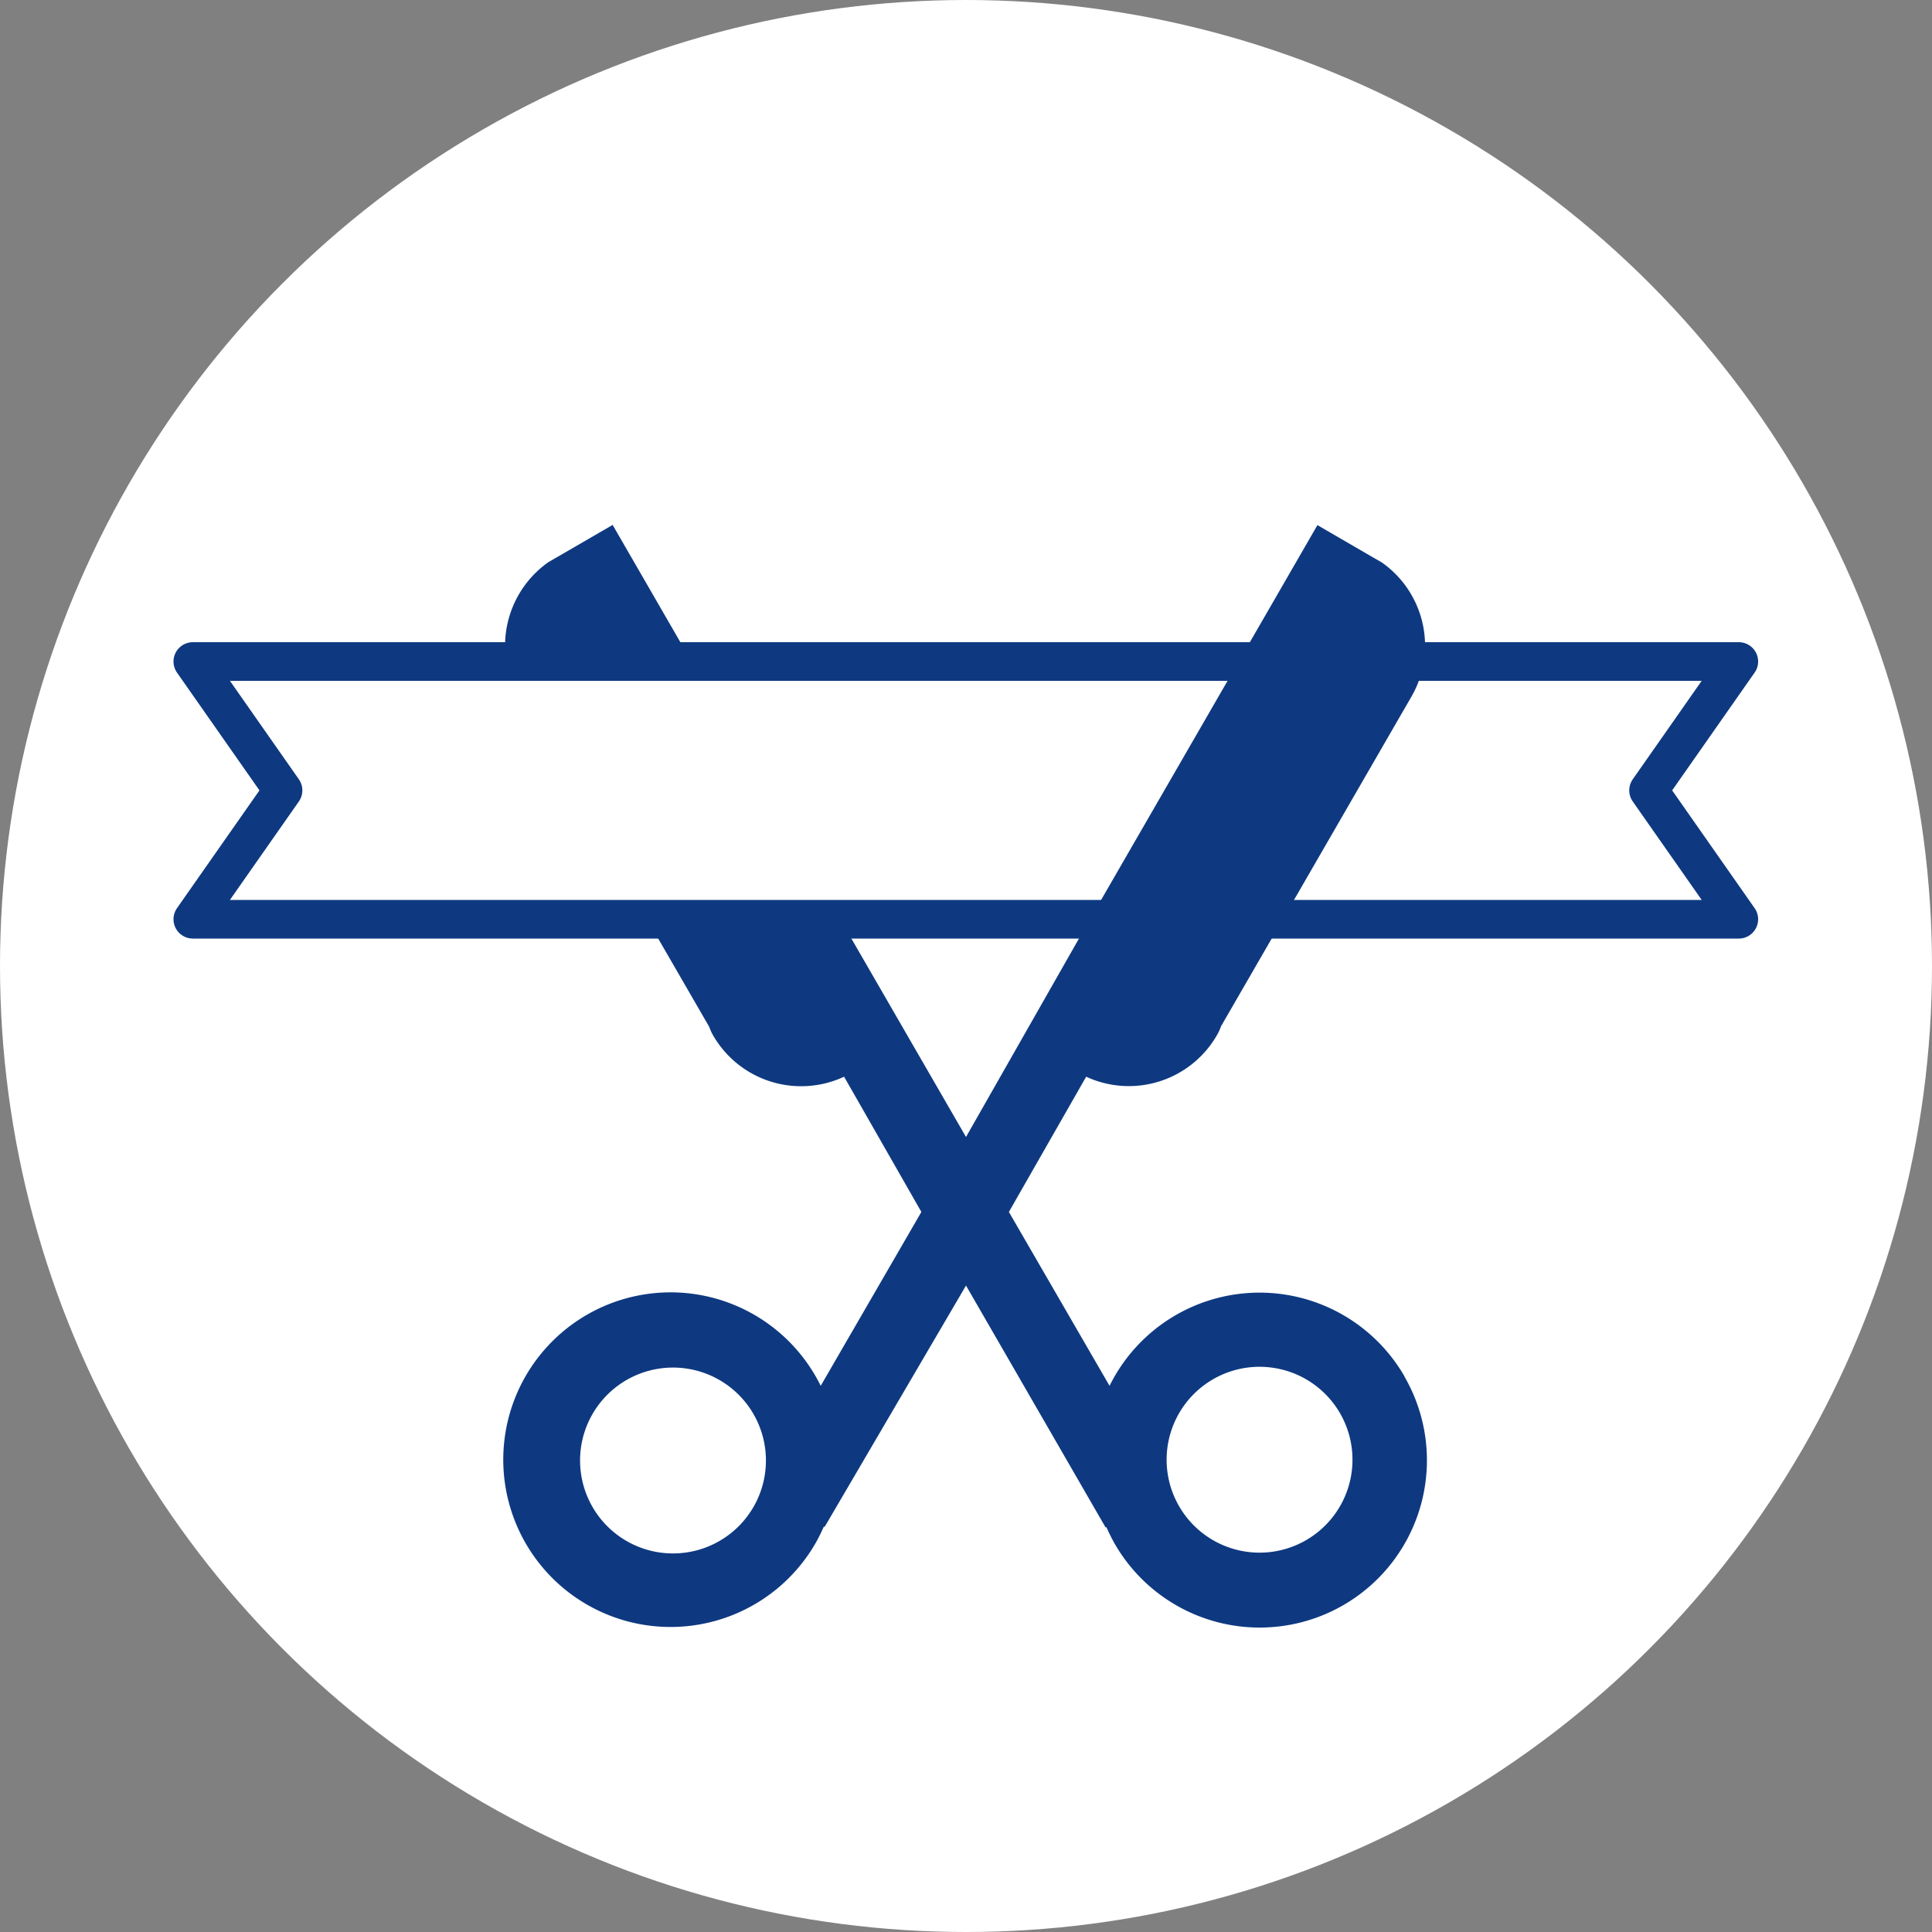
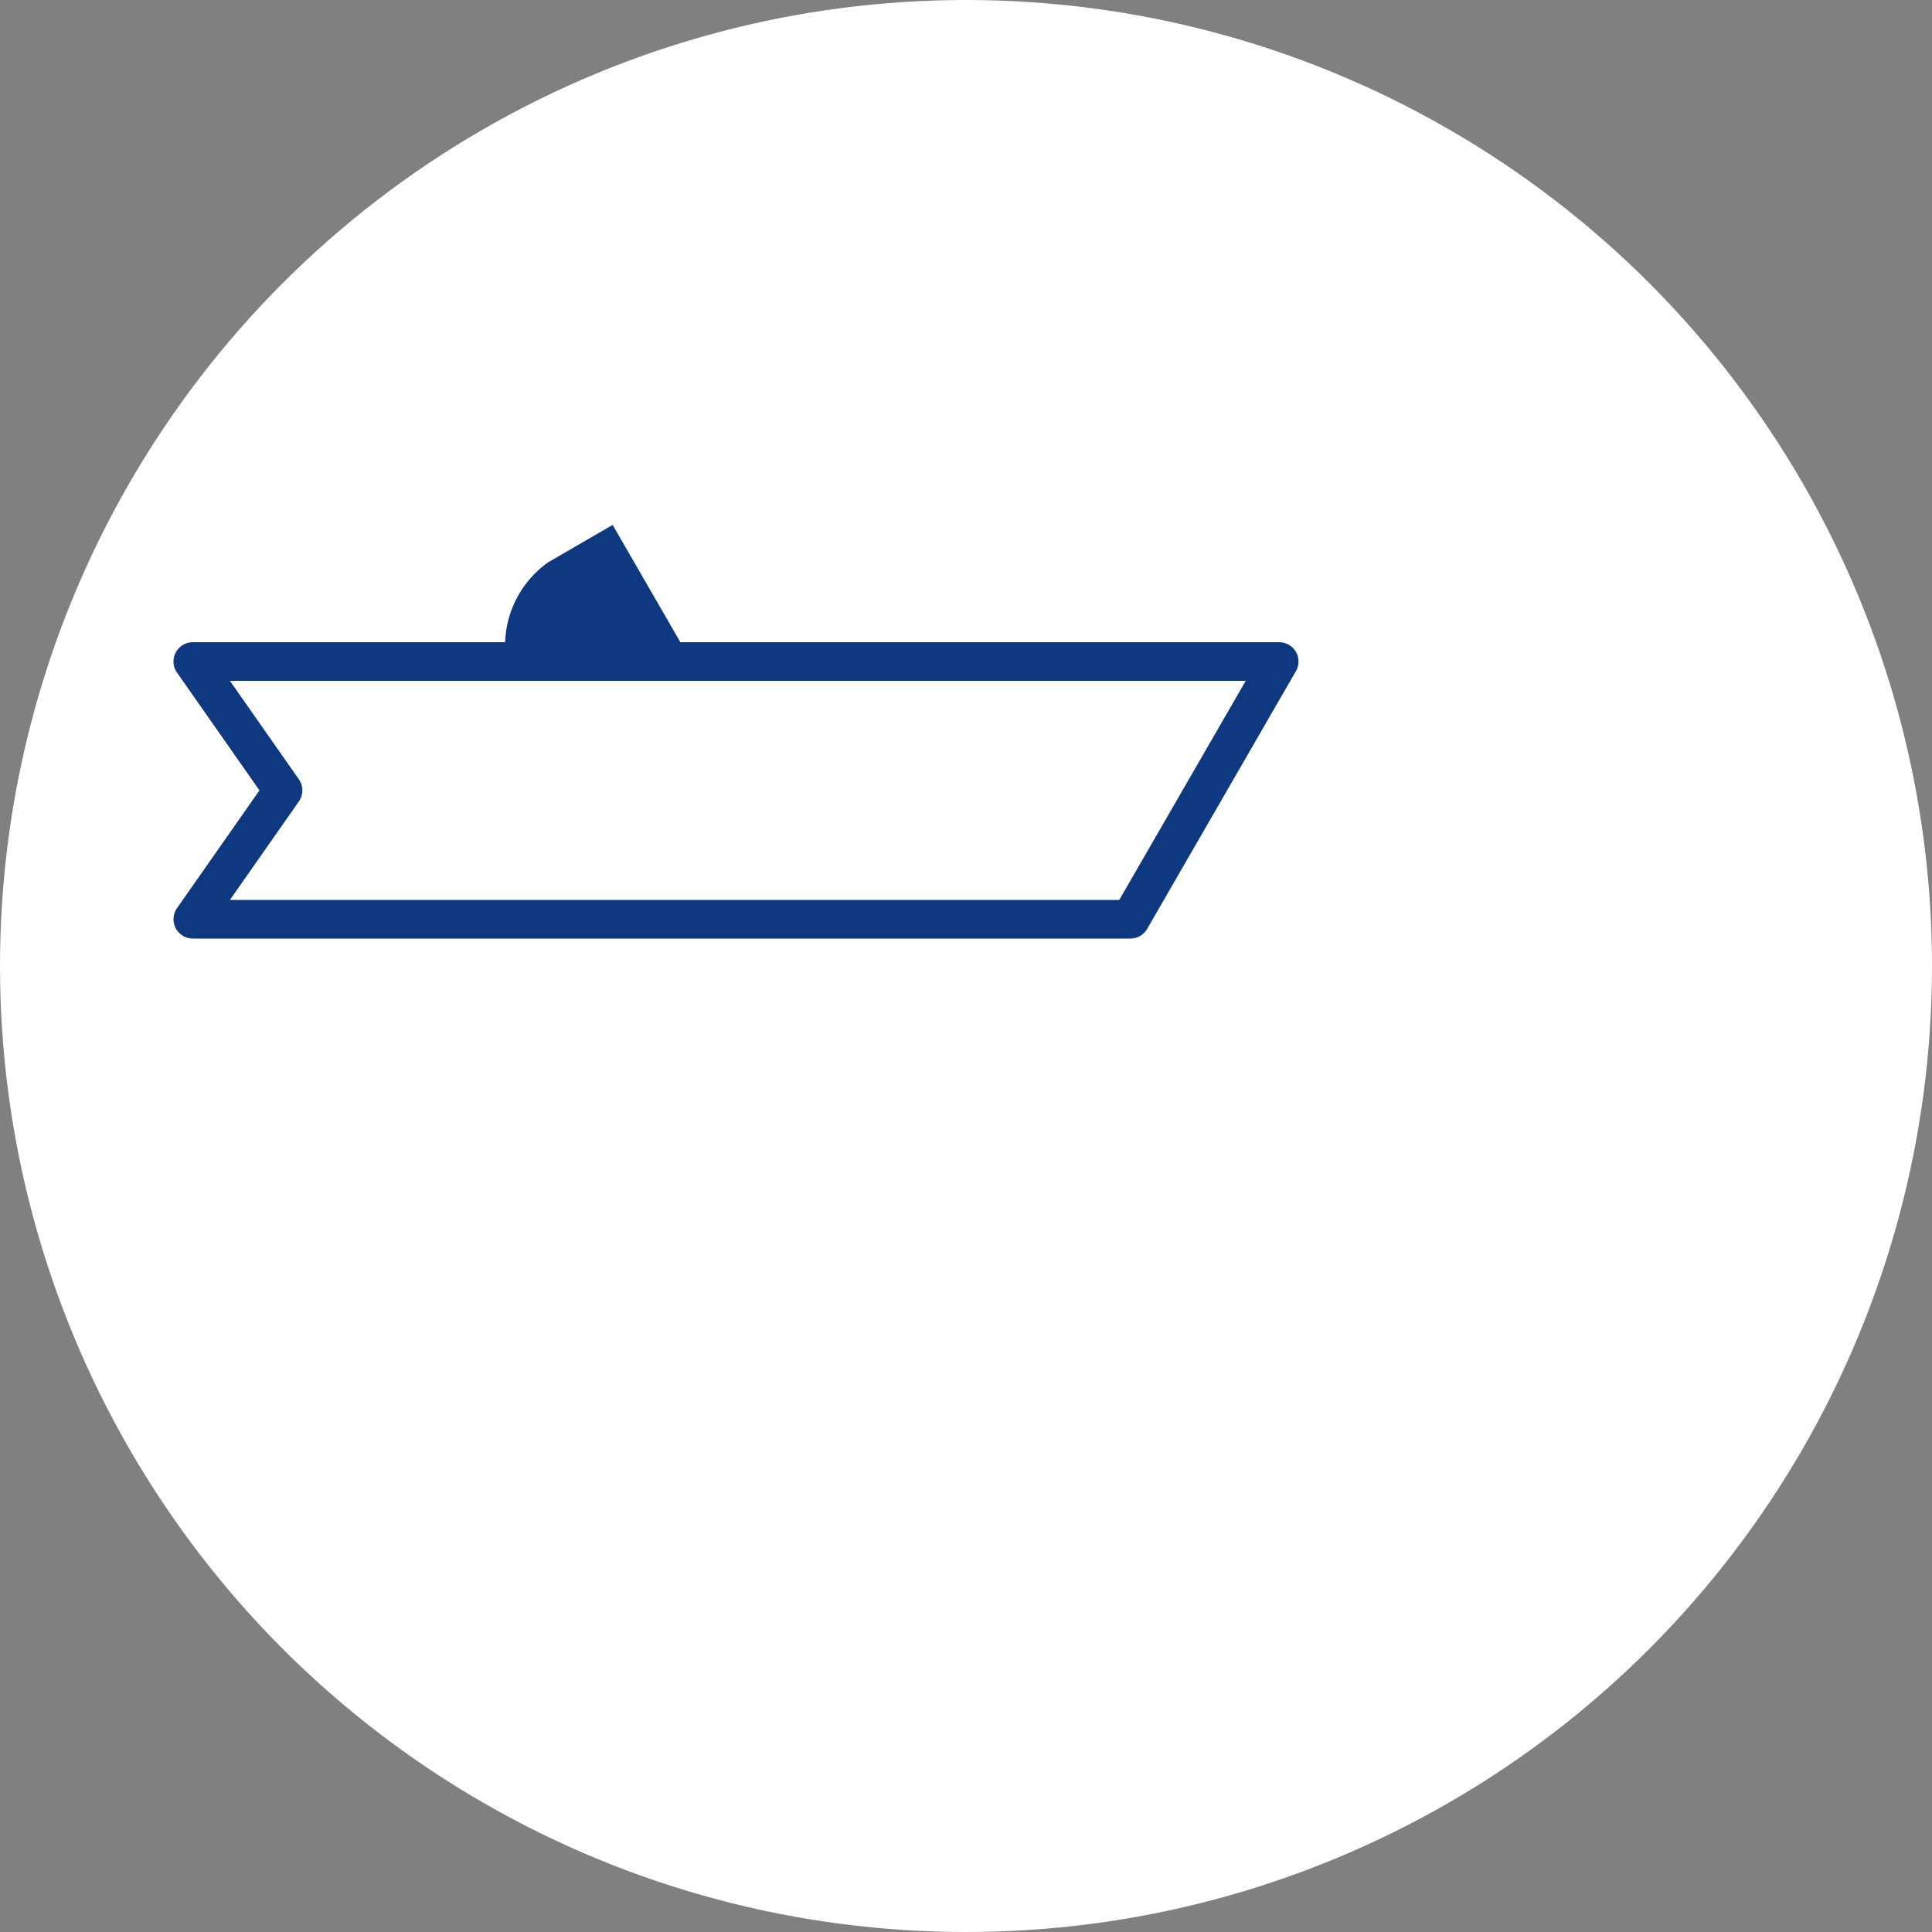
<svg xmlns="http://www.w3.org/2000/svg" viewBox="0 0 100 100">
  <rect x="0" y="0" width="100" height="100" fill="#808080" stroke="none" />
  <defs>
    <style>.cls-1{fill:#fff;}.cls-2,.cls-3{fill:none;}.cls-2{stroke:#0e3981;stroke-linecap:round;stroke-linejoin:round;stroke-width:2px;}.cls-4{fill:#0e3981;}</style>
  </defs>
  <title>11646-icons_allgemein_reingezeichnet</title>
  <g id="Ebene_2" data-name="Ebene 2">
    <circle class="cls-1" cx="50" cy="50" r="50" />
  </g>
  <g id="Ebene_1" data-name="Ebene 1">
-     <path class="cls-2" d="M90,34.24H72.27a5.12,5.12,0,0,1-.64,1.84L64,47.58H90l-4.67-6.67Z" />
-     <circle class="cls-3" cx="34.81" cy="75.56" r="4.81" transform="translate(-0.68 0.32) rotate(-0.51)" />
-     <polygon class="cls-3" points="49 47.58 43.49 47.58 50 58.85 56.51 47.58 49 47.58 49 47.58" />
    <circle class="cls-3" cx="65.19" cy="75.56" r="4.81" transform="translate(-22.96 28.77) rotate(-21.26)" />
    <path class="cls-4" d="M31.71,27.17,28.38,29.1l0,0a5.29,5.29,0,0,0-2.18,5.1h9.57Z" />
    <polygon class="cls-2" points="49.97 34.24 49.97 34.24 35.79 34.24 26.22 34.24 9.98 34.24 14.65 40.91 9.98 47.58 33.5 47.58 43.49 47.58 49 47.58 49 47.58 58.51 47.58 66.21 34.24 49.97 34.24" />
-     <path class="cls-4" d="M72.69,71.23a8.66,8.66,0,0,0-15.26.5l-5.21-9,4-7A5.26,5.26,0,0,0,63,53.56a2.48,2.48,0,0,0,.2-.44l0,0,9.86-17.07a5.27,5.27,0,0,0-1.54-6.94l0,0-.42-.24h0l-2.91-1.69-4.08,7.07-7.7,13.34L50,58.85,43.49,47.58h-10l3.22,5.57,0,0a2.48,2.48,0,0,0,.2.44,5.26,5.26,0,0,0,6.78,2.14l4,7-5.21,9a8.66,8.66,0,1,0-.27,8.15c.16-.28.3-.57.43-.86l.05,0L50,66.54l7.22,12.51.05,0c.13.29.27.58.43.86a8.65,8.65,0,1,0,15-8.65ZM39,78a4.81,4.81,0,1,1-1.76-6.57A4.81,4.81,0,0,1,39,78ZM67.6,79.72a4.81,4.81,0,1,1,1.76-6.57A4.81,4.81,0,0,1,67.6,79.72Z" />
  </g>
</svg>